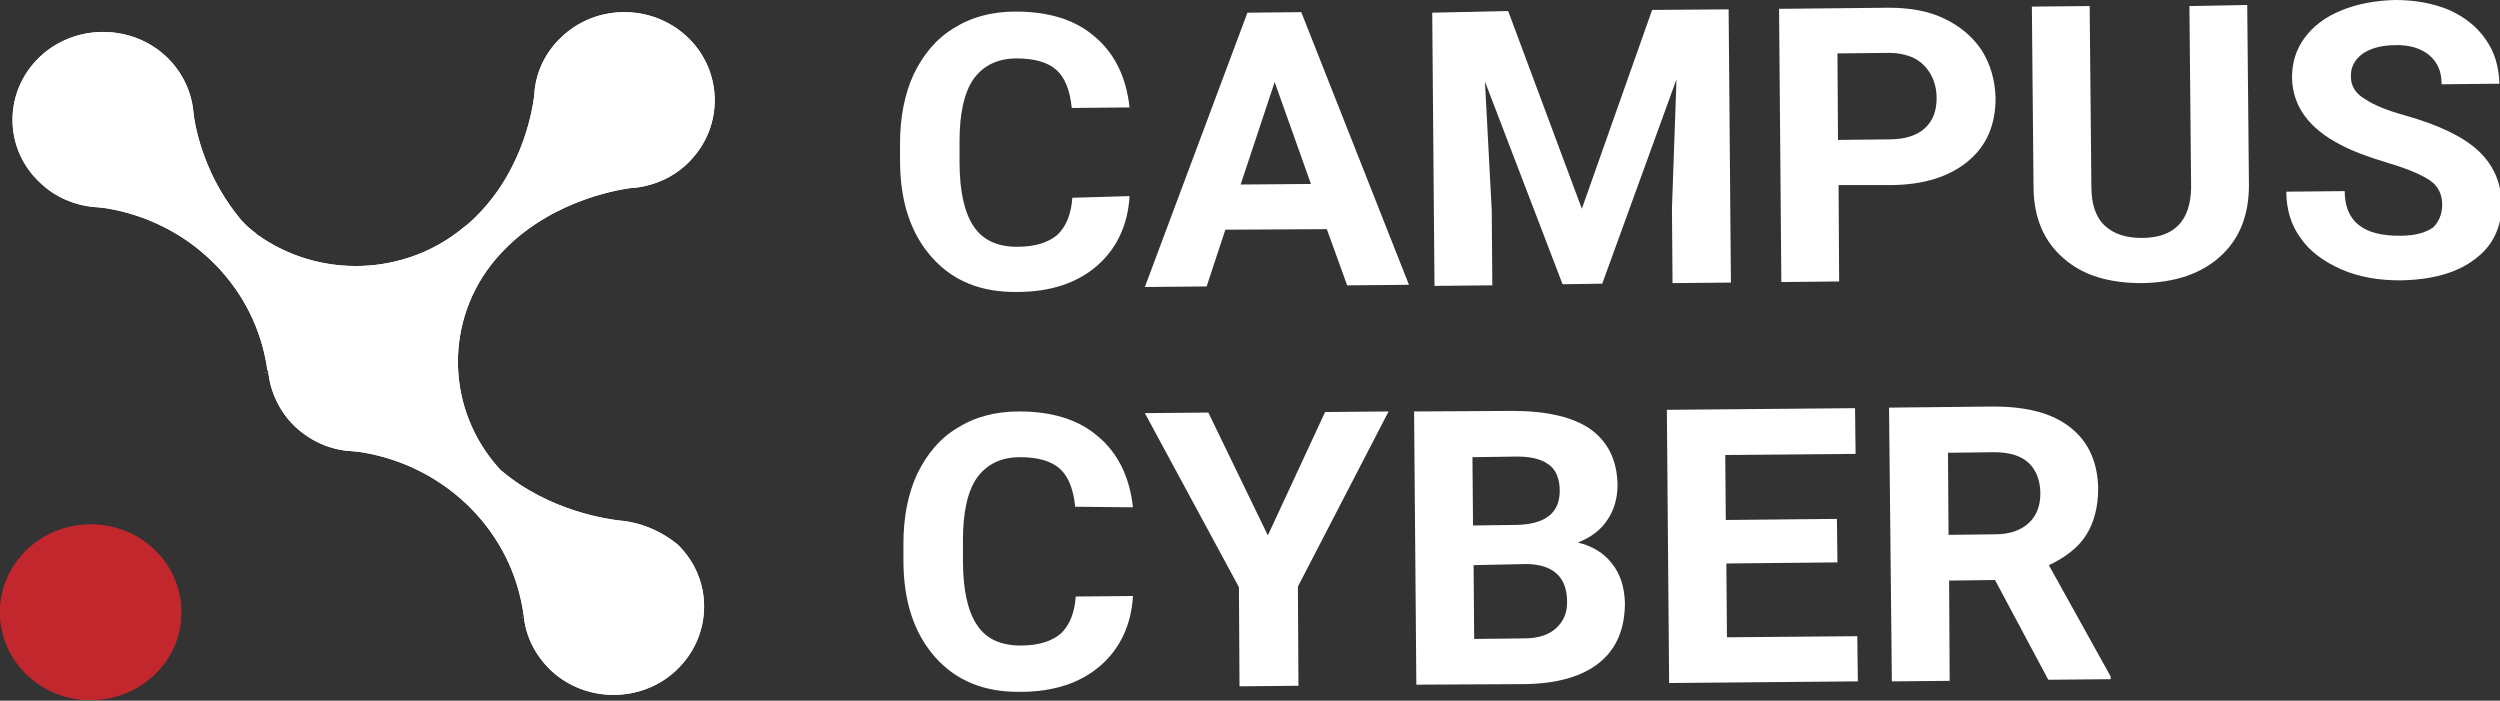
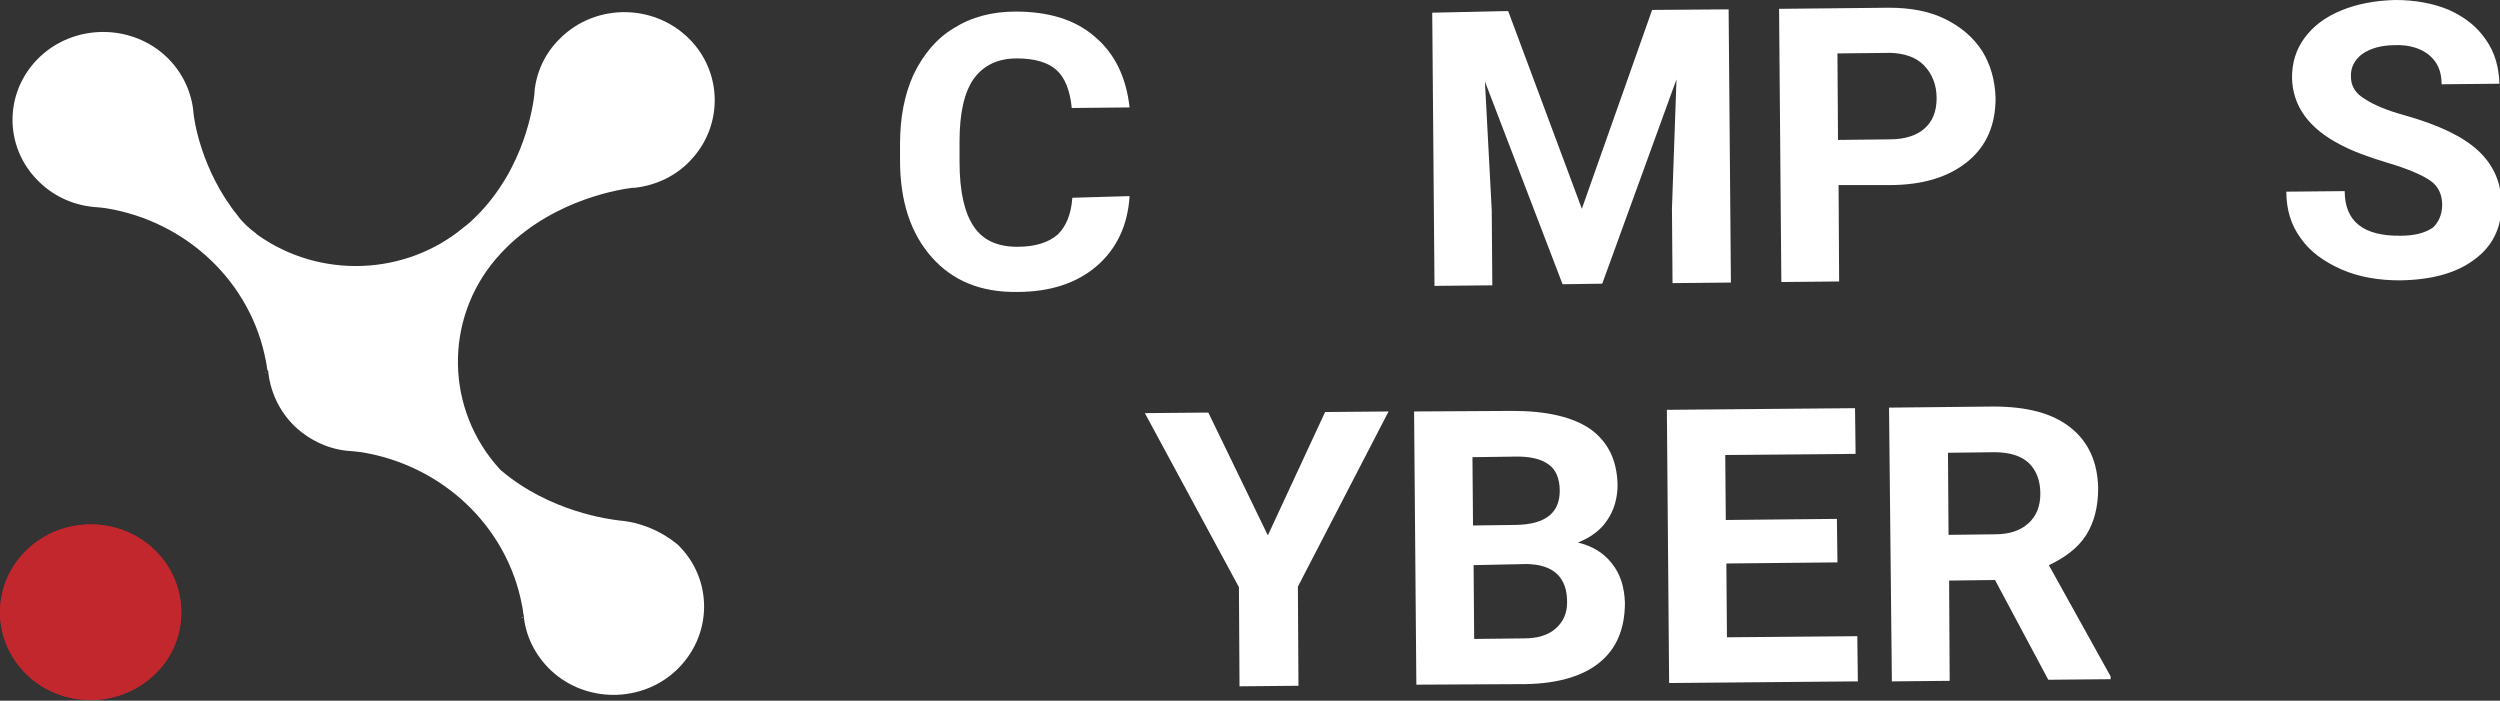
<svg xmlns="http://www.w3.org/2000/svg" fill="none" height="44" viewBox="0 0 157 44" width="157">
  <rect x="0" y="0" width="157" height="44" fill="#333333" stroke="none" />
  <clipPath id="a">
    <path d="m0 0h157v44h-157z" />
  </clipPath>
  <g clip-path="url(#a)">
    <g fill="#fff">
      <path d="m70.937 12.315c-.107 1.833-.819 3.321-2.064 4.393-1.246 1.072-2.919 1.626-4.983 1.626-2.278.035-4.058-.692-5.375-2.179-1.317-1.487-1.993-3.494-1.993-6.088v-1.038c0-1.66.285-3.113.854-4.358.605-1.245 1.424-2.248 2.527-2.906 1.103-.692 2.385-1.038 3.88-1.038 2.029 0 3.702.484 4.947 1.557 1.246 1.038 1.993 2.525 2.207 4.462l-3.631.035c-.107-1.107-.427-1.903-.961-2.387s-1.388-.726-2.491-.726c-1.21 0-2.1.45-2.705 1.28-.605.865-.89 2.179-.89 3.943v1.28c0 1.868.32 3.217.89 4.047.569.865 1.495 1.28 2.741 1.28 1.139 0 1.958-.277 2.527-.761.534-.519.854-1.28.925-2.318z" />
-       <path d="m83.323 14.39-6.371.035-1.175 3.563-3.88.035 6.442-17.226 3.381-.035 6.763 17.123-3.88.035zm-5.41-2.802 4.414-.035-2.278-6.399z" />
      <path d="m94.713.692 4.627 12.418 4.413-12.487 4.805-.035.143 17.157-3.666.035-.036-4.704.285-8.094-4.663 12.833-2.491.035-4.876-12.73.427 8.094.036 4.704-3.631.035-.142-17.157z" />
      <path d="m115.463 11.623.035 6.053-3.63.035-.142-17.157 6.905-.069c1.317 0 2.491.208 3.488.692.996.484 1.779 1.142 2.349 2.006.534.865.818 1.833.854 2.975 0 1.695-.569 3.009-1.744 3.978-1.175.969-2.812 1.487-4.912 1.487zm-.036-2.836 3.239-.035c.961 0 1.709-.242 2.207-.692.498-.45.747-1.072.747-1.903s-.284-1.522-.783-2.041c-.498-.519-1.21-.761-2.1-.796l-3.345.035z" />
-       <path d="m141.126.312.107 11.311c0 1.868-.57 3.355-1.78 4.462s-2.847 1.66-4.947 1.695c-2.065 0-3.702-.484-4.912-1.557-1.21-1.038-1.851-2.491-1.887-4.359l-.106-11.45 3.63-.035.107 11.346c0 1.107.285 1.937.854 2.456.57.519 1.317.761 2.314.761 2.028 0 3.061-1.072 3.096-3.148l-.107-11.415z" />
      <path d="m153.37 12.868c0-.657-.249-1.176-.747-1.522-.499-.346-1.353-.726-2.634-1.107-1.282-.381-2.278-.761-2.99-1.142-2.029-1.038-3.025-2.456-3.061-4.22 0-.934.249-1.764.783-2.491.534-.726 1.281-1.314 2.314-1.73.996-.415 2.135-.623 3.381-.657 1.246 0 2.385.208 3.381.623.997.45 1.78 1.072 2.314 1.868.569.796.818 1.73.854 2.767l-3.631.035c0-.796-.249-1.384-.783-1.833-.498-.415-1.245-.657-2.135-.623-.89 0-1.566.208-2.065.553-.498.381-.747.865-.711 1.453 0 .553.284 1.038.889 1.384.57.381 1.424.726 2.563 1.038 2.064.588 3.595 1.314 4.556 2.214.961.899 1.424 2.006 1.459 3.321 0 1.488-.569 2.664-1.708 3.494-1.139.865-2.705 1.28-4.663 1.314-1.352 0-2.598-.207-3.701-.692-1.104-.484-1.994-1.141-2.563-1.972-.605-.83-.89-1.799-.89-2.906l3.666-.035c0 1.903 1.175 2.837 3.524 2.802.854 0 1.53-.173 2.029-.519.32-.311.569-.796.569-1.418z" />
-       <path d="m71.15 37.428c-.107 1.833-.819 3.321-2.064 4.393-1.246 1.072-2.919 1.626-4.983 1.626-2.278.035-4.058-.692-5.375-2.179-1.317-1.487-1.993-3.494-1.993-6.088v-1.038c0-1.66.285-3.113.854-4.359.605-1.245 1.424-2.248 2.527-2.906 1.103-.692 2.385-1.038 3.88-1.038 2.029 0 3.702.484 4.947 1.557 1.246 1.038 1.993 2.525 2.207 4.462l-3.63-.035c-.107-1.107-.427-1.903-.961-2.387-.534-.484-1.388-.726-2.491-.726-1.21 0-2.1.45-2.705 1.28-.605.865-.89 2.179-.89 3.943v1.28c0 1.868.32 3.217.89 4.047.57.865 1.495 1.28 2.741 1.28 1.139 0 1.958-.277 2.527-.761.534-.519.854-1.28.925-2.318z" />
      <path d="m79.621 33.623 3.595-7.748 3.986-.035-5.695 11 .036 6.226-3.702.035-.036-6.226-5.908-10.931 3.986-.035z" />
      <path d="m88.947 42.997-.142-17.157 6.193-.035c2.136 0 3.773.381 4.876 1.141 1.103.796 1.673 1.937 1.709 3.494 0 .83-.214 1.591-.641 2.214-.427.657-1.068 1.107-1.851 1.418.89.207 1.637.657 2.136 1.314.533.657.783 1.488.818 2.456 0 1.66-.534 2.906-1.601 3.771-1.068.865-2.634 1.314-4.628 1.349zm3.559-9.997 2.705-.035c1.851-.035 2.741-.761 2.741-2.145 0-.761-.249-1.349-.712-1.66-.463-.346-1.21-.519-2.207-.484l-2.563.035zm.036 2.491.036 4.635 3.132-.035c.854 0 1.53-.207 1.993-.623s.712-.934.712-1.66c0-1.557-.854-2.352-2.527-2.387z" />
      <path d="m115.392 35.318-6.976.069.036 4.635 8.186-.069.035 2.837-11.852.104-.142-17.157 11.817-.104.035 2.871-8.186.069.035 4.082 6.977-.069z" />
      <path d="m125.287 36.425-2.883.035.035 6.296-3.63.035-.178-17.192 6.549-.069c2.1 0 3.702.415 4.841 1.315s1.708 2.179 1.744 3.805c0 1.176-.25 2.145-.748 2.94s-1.317 1.418-2.349 1.903l3.88 6.987v.173l-3.916.035zm-2.919-2.836 2.919-.035c.925 0 1.601-.242 2.1-.692.498-.45.747-1.072.747-1.868s-.249-1.453-.712-1.903c-.462-.45-1.21-.692-2.171-.692l-2.918.035z" />
    </g>
    <path d="m9.467 34.314c-2.171-1.868-5.481-1.833-7.617.069-2.492 2.214-2.456 6.019.071 8.198 2.171 1.868 5.481 1.833 7.617-.069 2.492-2.179 2.456-6.019-.071-8.198z" fill="#c1272d" />
-     <path d="m38.903 32.688c-.57-.069-4.342-.519-7.439-3.148-.036-.035-.036-.035-.071-.069-3.417-3.736-3.524-9.374-.249-13.214.213-.242.427-.484.676-.726 3.132-3.079 7.297-3.667 7.902-3.736h.036s0 0-.036 0h.036.036.036c1.353-.138 2.705-.761 3.666-1.868 1.851-2.075 1.851-5.189 0-7.264-2.207-2.456-6.051-2.525-8.329-.242-.961.934-1.495 2.145-1.602 3.355v.035.035.035s0 0 0-.035v.035c-.071.623-.57 4.67-3.702 7.748-.213.207-.463.45-.712.623-3.666 3.079-9.076 3.286-12.991.484-.036-.035-.071-.035-.071-.069-.427-.311-.854-.692-1.175-1.141-2.278-2.837-2.741-6.019-2.776-6.538v-.035.035-.035-.035.035c-.142-1.314-.783-2.629-1.922-3.597-2.136-1.799-5.339-1.799-7.475 0-2.527 2.145-2.598 5.88-.249 8.094.961.934 2.207 1.453 3.488 1.557h-.036.036.036-.036.036c.107 0 .32.035.641.069 5.09.83 9.112 4.67 10.037 9.582.071.311.071.519.107.623l.035-.035c.107 1.28.676 2.56 1.673 3.528.997.934 2.242 1.487 3.559 1.557.107 0 .32.035.641.069 5.09.83 9.147 4.67 10.073 9.616.071.311.071.519.107.623.107 1.28.712 2.525 1.744 3.494 2.171 2.006 5.624 2.006 7.795 0 2.349-2.179 2.385-5.777.107-7.956-1.068-.865-2.349-1.384-3.631-1.488z" fill="#fff" />
    <path d="m32.78 38.742v.069c.036 0 .036-.035 0-.069z" fill="#fff" />
-     <path d="m16.692 23.349v.069c.036 0 .036 0 0-.069z" fill="#fff" />
    <path d="m9.467 34.314c-2.171-1.868-5.481-1.833-7.617.069-2.492 2.214-2.456 6.019.071 8.198 2.171 1.868 5.481 1.833 7.617-.069 2.492-2.179 2.456-6.019-.071-8.198z" fill="#c1272d" />
    <path d="m38.903 32.688c-.57-.069-4.342-.519-7.439-3.148-.036-.035-.036-.035-.071-.069-3.417-3.736-3.524-9.374-.249-13.214.213-.242.427-.484.676-.726 3.132-3.079 7.297-3.667 7.902-3.736h.036s0 0-.036 0h.036.036.036c1.353-.138 2.705-.761 3.666-1.868 1.851-2.075 1.851-5.189 0-7.264-2.207-2.456-6.051-2.525-8.329-.242-.961.934-1.495 2.145-1.602 3.355v.035.035.035s0 0 0-.035v.035c-.071.623-.57 4.67-3.702 7.748-.213.207-.463.45-.712.623-3.666 3.079-9.076 3.286-12.991.484-.036-.035-.071-.035-.071-.069-.427-.311-.854-.692-1.175-1.141-2.278-2.837-2.741-6.019-2.776-6.538v-.035.035-.035-.035.035c-.142-1.314-.783-2.629-1.922-3.597-2.136-1.799-5.339-1.799-7.475 0-2.527 2.145-2.598 5.88-.249 8.094.961.934 2.207 1.453 3.488 1.557h-.036.036.036-.036.036c.107 0 .32.035.641.069 5.09.83 9.112 4.67 10.037 9.582.071.311.071.519.107.623l.035-.035c.107 1.28.676 2.56 1.673 3.528.997.934 2.242 1.487 3.559 1.557.107 0 .32.035.641.069 5.09.83 9.147 4.67 10.073 9.616.071.311.071.519.107.623.107 1.28.712 2.525 1.744 3.494 2.171 2.006 5.624 2.006 7.795 0 2.349-2.179 2.385-5.777.107-7.956-1.068-.865-2.349-1.384-3.631-1.488z" fill="#fff" />
    <path d="m32.78 38.742v.069c.036 0 .036-.035 0-.069z" fill="#fff" />
    <path d="m16.692 23.349v.069c.036 0 .036 0 0-.069z" fill="#fff" />
  </g>
</svg>